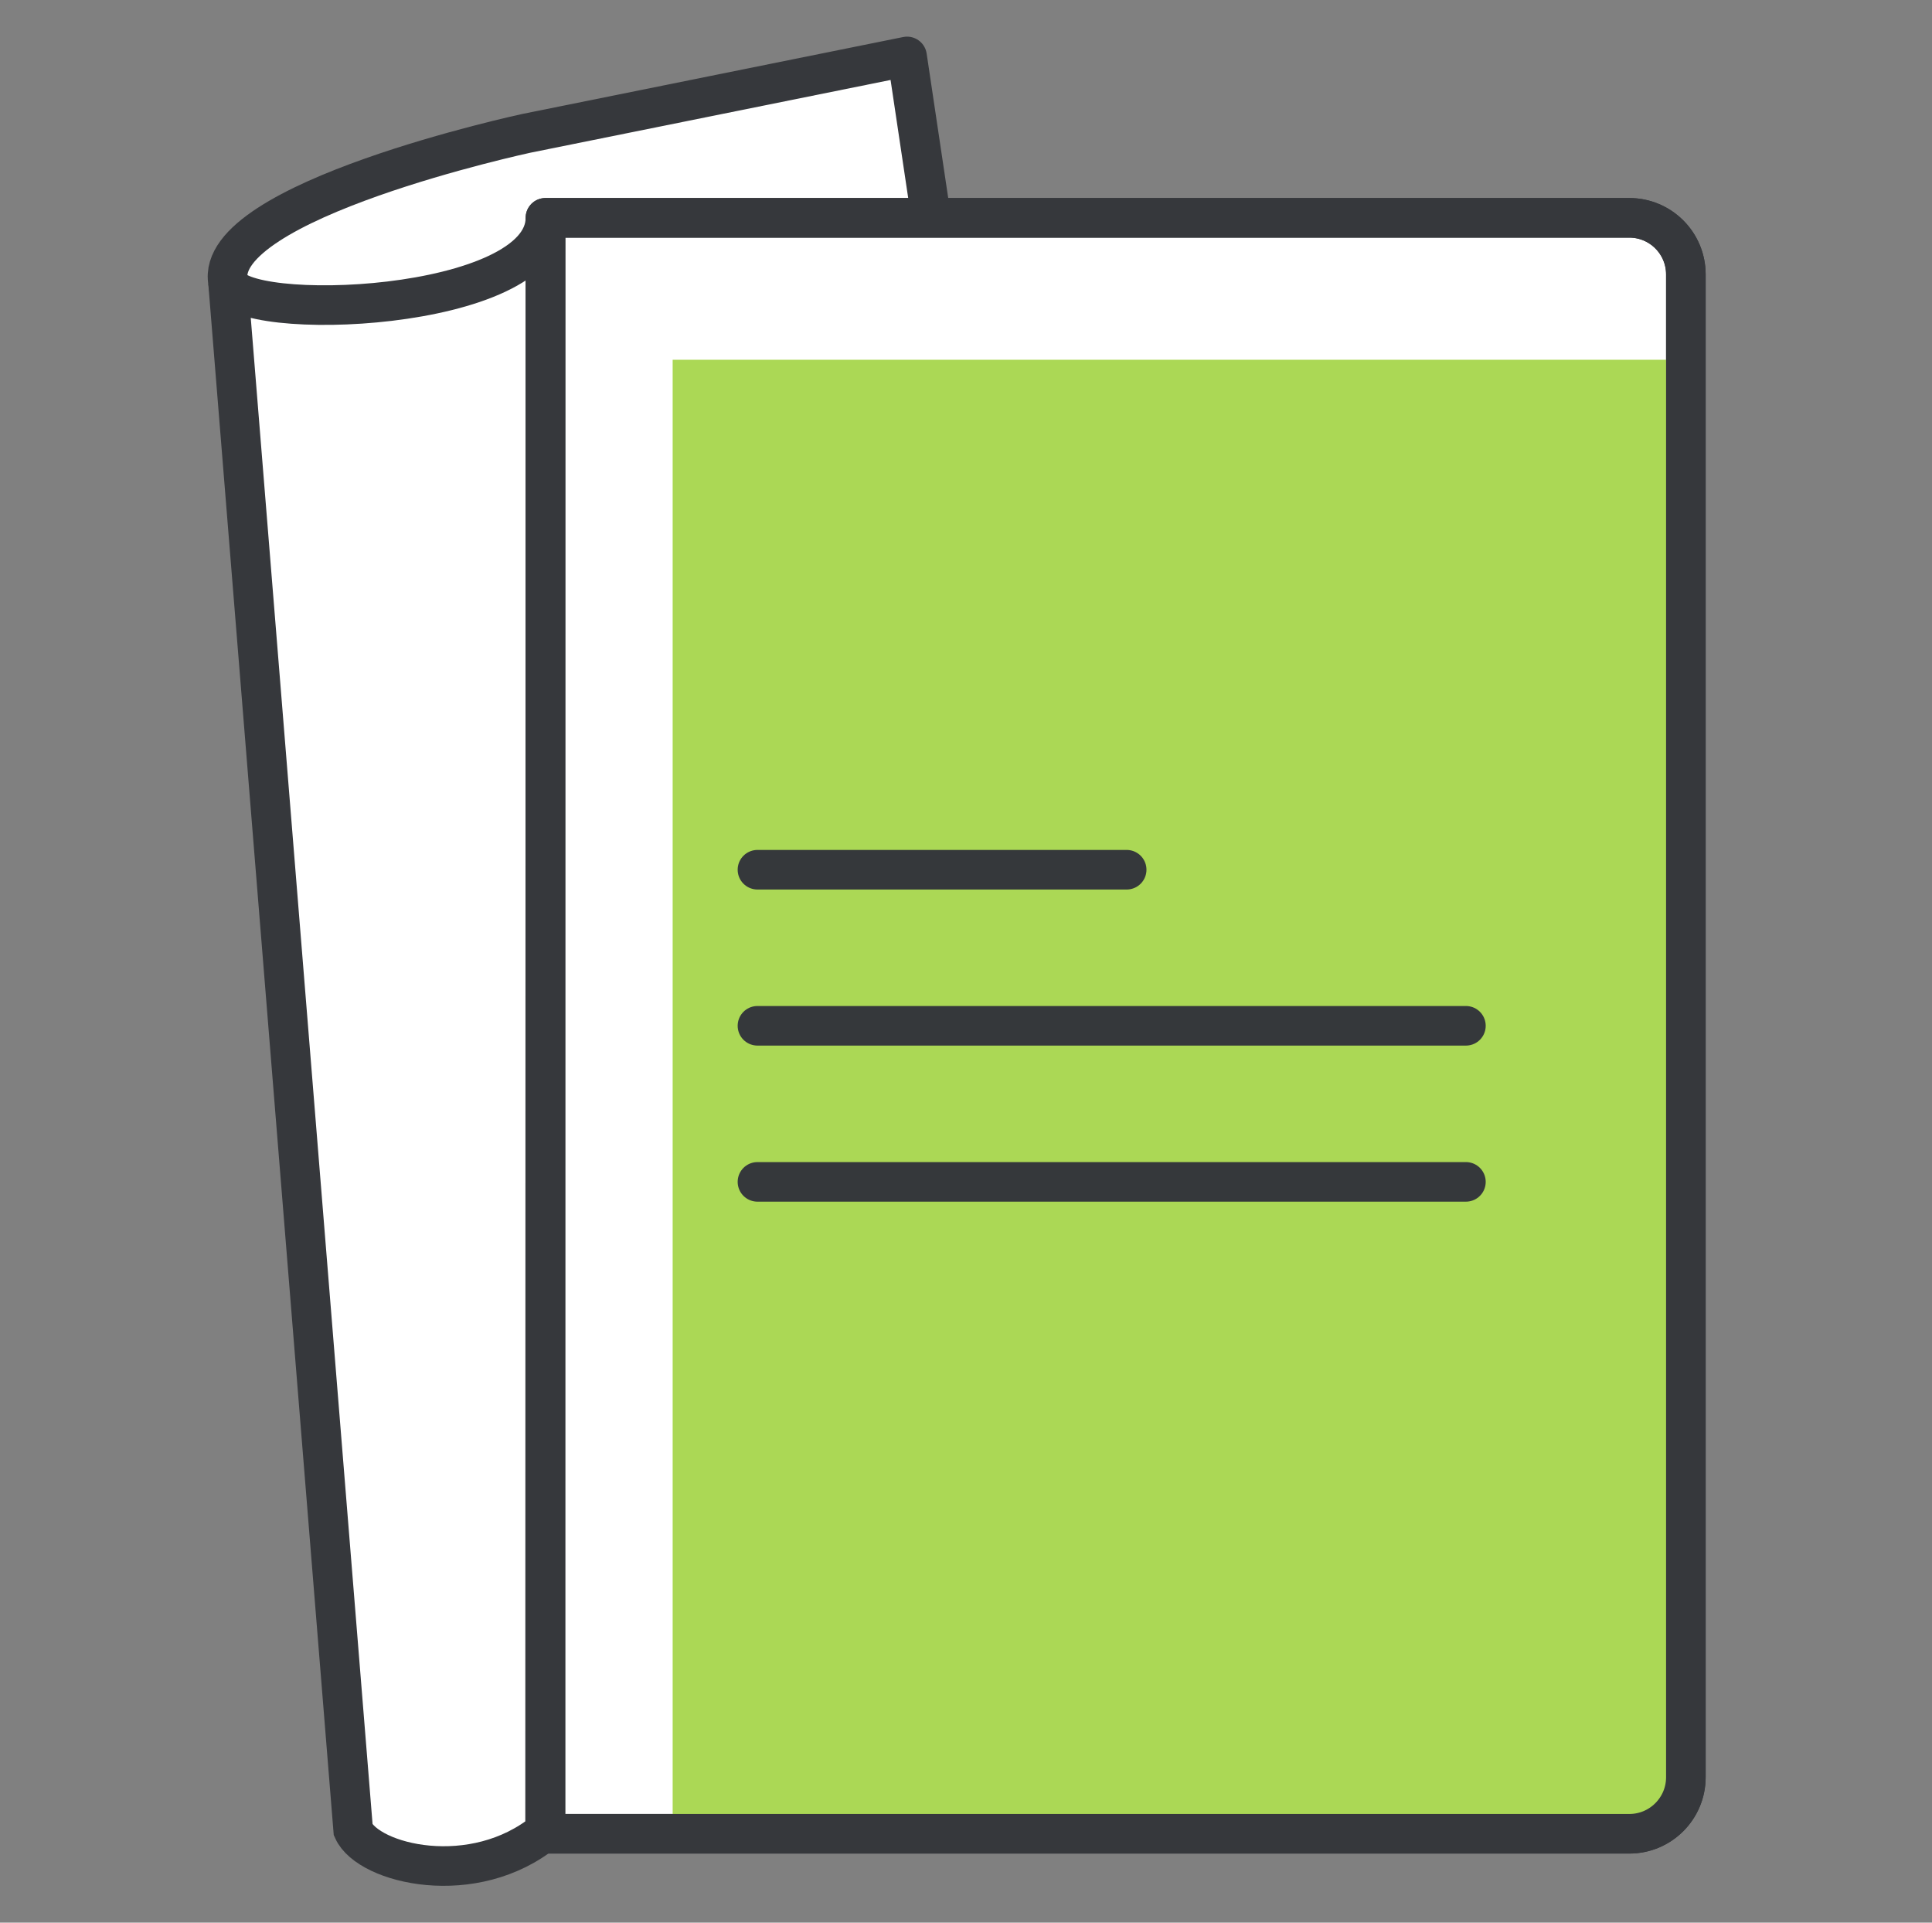
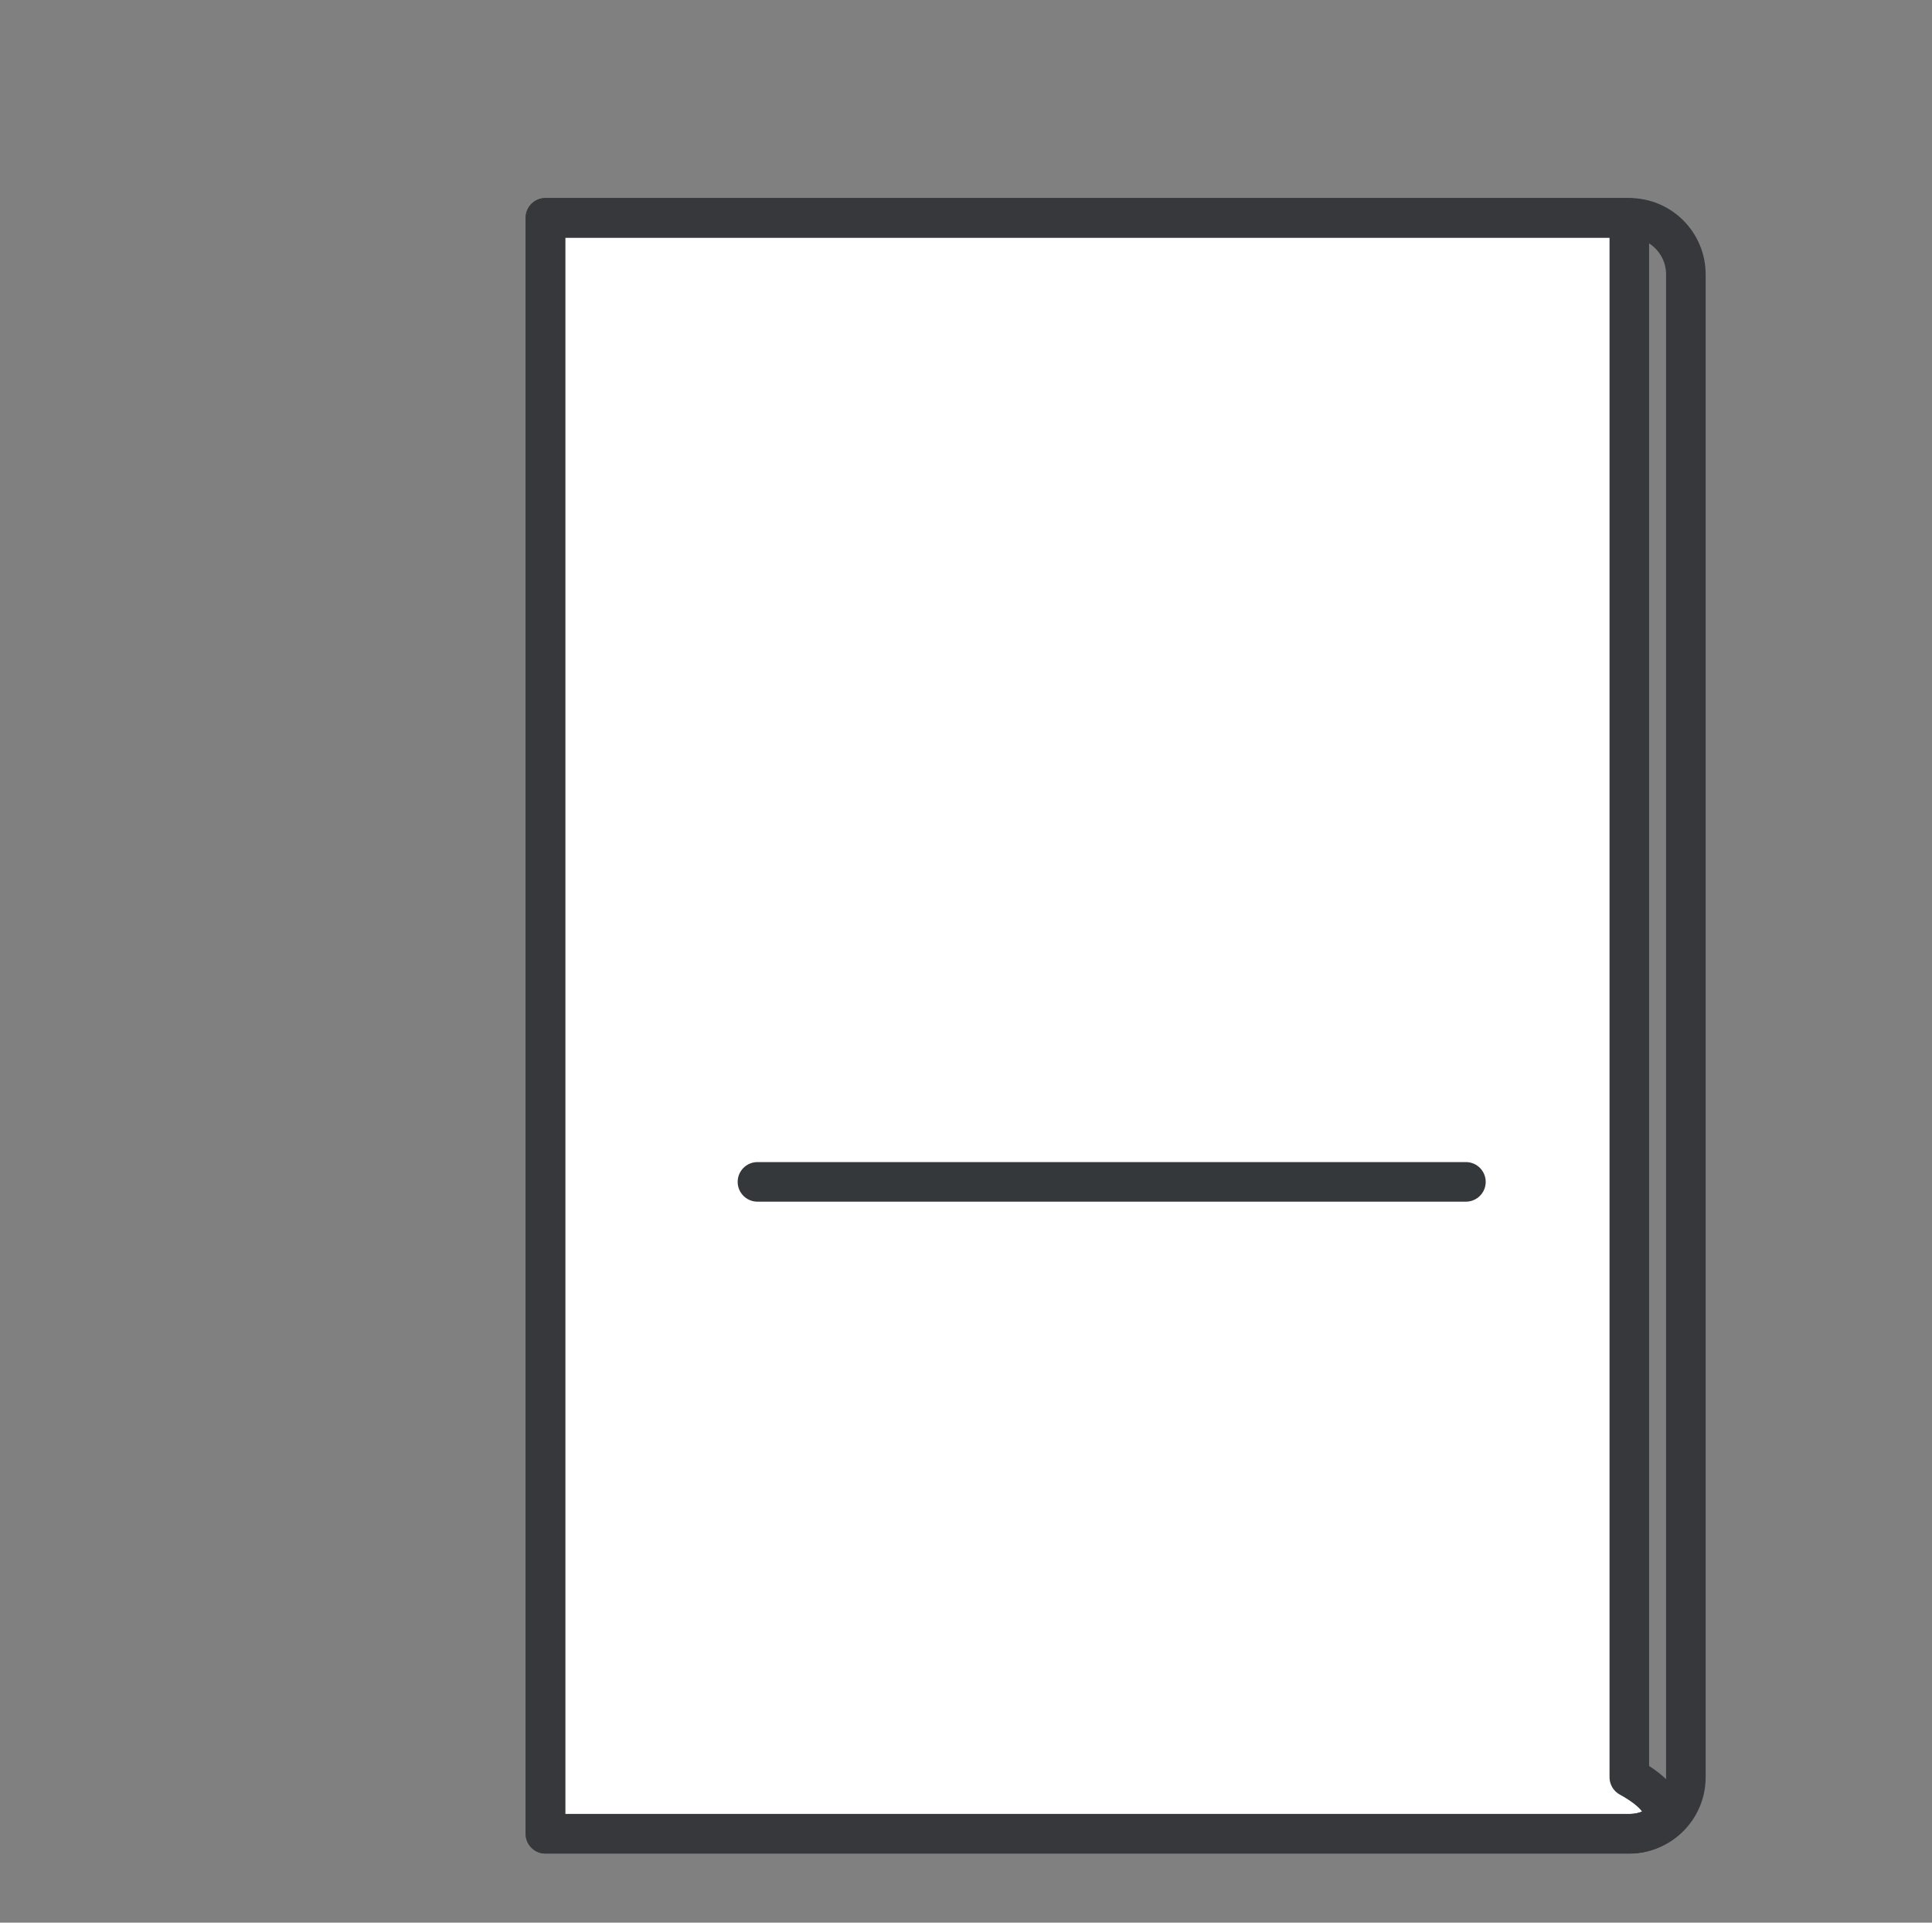
<svg xmlns="http://www.w3.org/2000/svg" fill="none" viewBox="0 0 201 200" height="200" width="201">
  <rect x="0" y="0" width="201" height="200" fill="#808080" stroke="none" />
-   <path stroke-linejoin="round" stroke-linecap="round" stroke-width="4.118" stroke="#36383C" fill="white" d="M23.722 29.353C22.169 20.882 54.757 13.871 54.757 13.871L94.369 5.871L120.369 179.953L46.369 184.953L23.722 29.353Z" />
-   <path stroke-linejoin="round" stroke-linecap="round" stroke-width="4.118" stroke="#36383C" fill="white" d="M56.746 22.659H169.51C172.757 22.659 175.393 25.294 175.393 28.541V184.871C175.393 188.118 172.757 190.753 169.51 190.753H56.746V22.659Z" />
-   <path stroke-linecap="round" stroke-miterlimit="10" stroke-width="4.118" stroke="#36383C" fill="white" d="M56.745 22.659C56.745 32.541 24.581 33.659 23.722 29.353L36.745 190.365C38.334 193.906 49.287 196.576 56.71 190.482L56.745 22.659Z" />
-   <path fill="#ABD855" d="M69.981 37.424H174.416C175.71 37.424 176.769 38.482 176.769 39.776V186.353C176.769 187.647 175.71 188.706 174.416 188.706H69.981V37.424Z" />
+   <path stroke-linejoin="round" stroke-linecap="round" stroke-width="4.118" stroke="#36383C" fill="white" d="M56.746 22.659H169.51V184.871C175.393 188.118 172.757 190.753 169.51 190.753H56.746V22.659Z" />
  <path stroke-linejoin="round" stroke-linecap="round" stroke-width="4.118" stroke="#36383C" d="M56.746 22.659H169.51C172.757 22.659 175.393 25.294 175.393 28.541V184.871C175.393 188.118 172.757 190.753 169.51 190.753H56.746V22.659Z" />
  <path stroke-linecap="round" stroke-miterlimit="10" stroke-width="4.118" stroke="#35383B" d="M78.804 122.941H152.51" />
-   <path stroke-linecap="round" stroke-miterlimit="10" stroke-width="4.118" stroke="#35383B" d="M78.804 106.706H152.51" />
-   <path stroke-linecap="round" stroke-miterlimit="10" stroke-width="4.118" stroke="#35383B" d="M78.804 90.471H117.216" />
</svg>